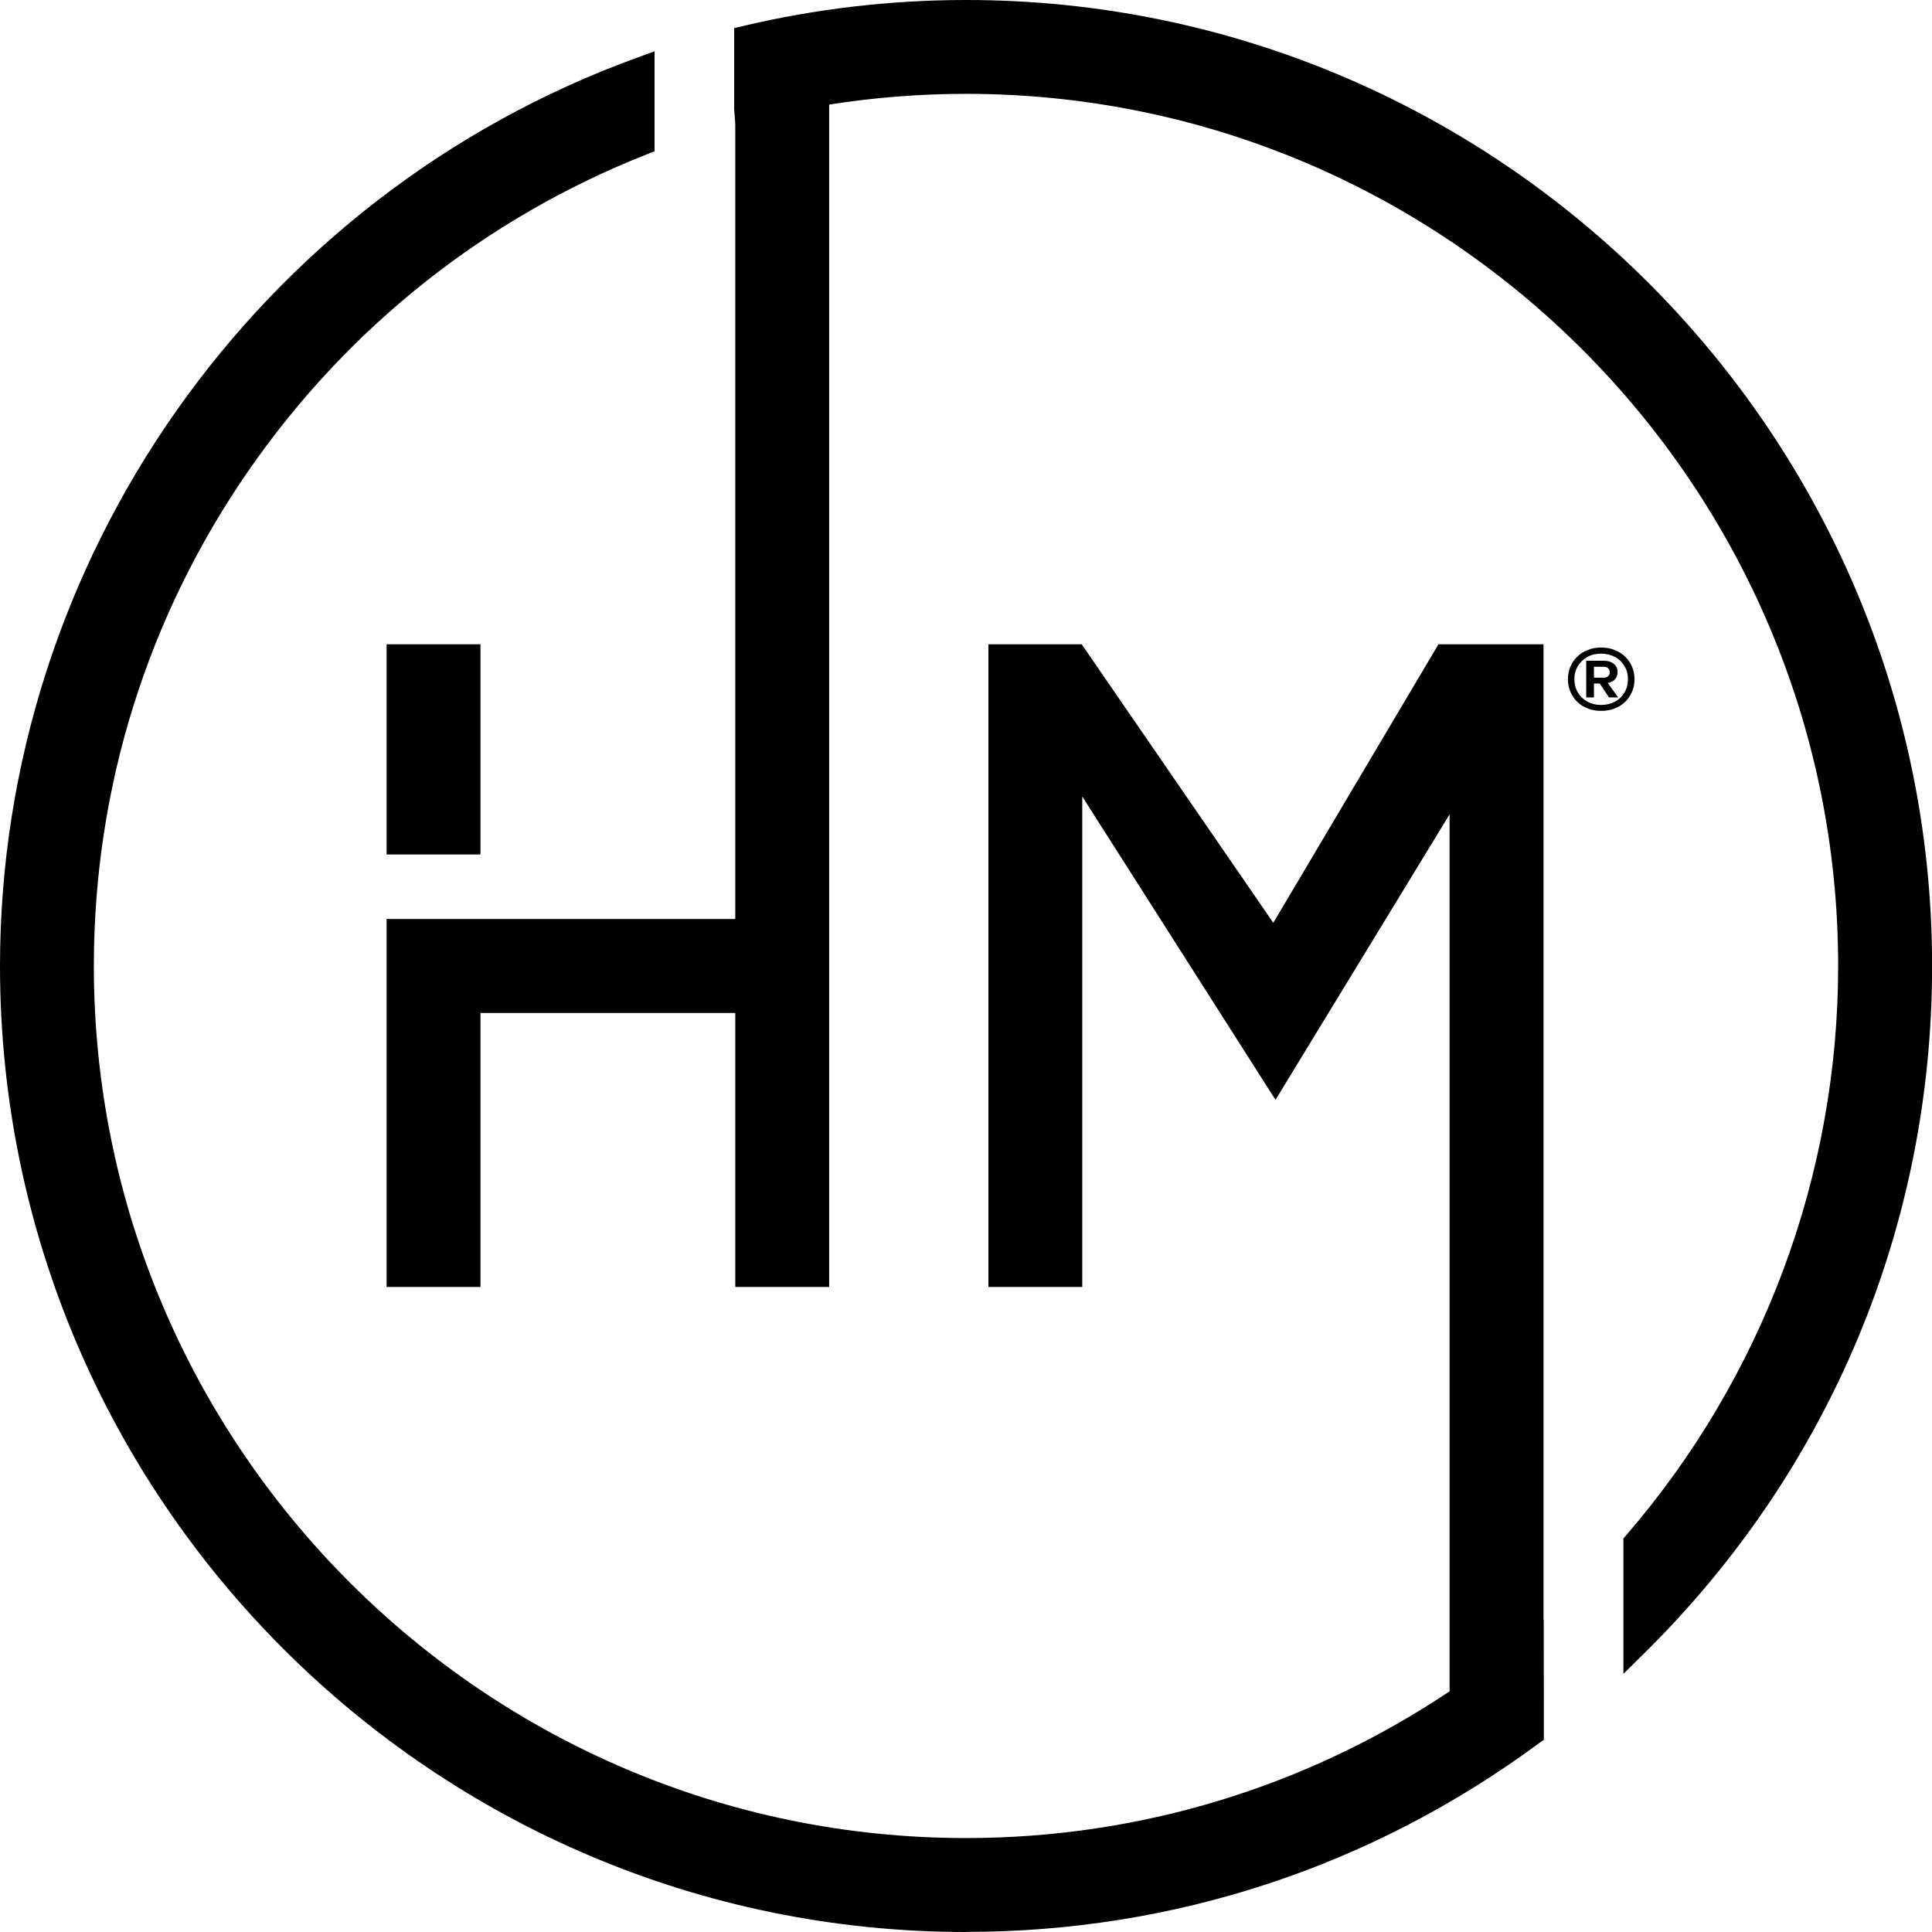
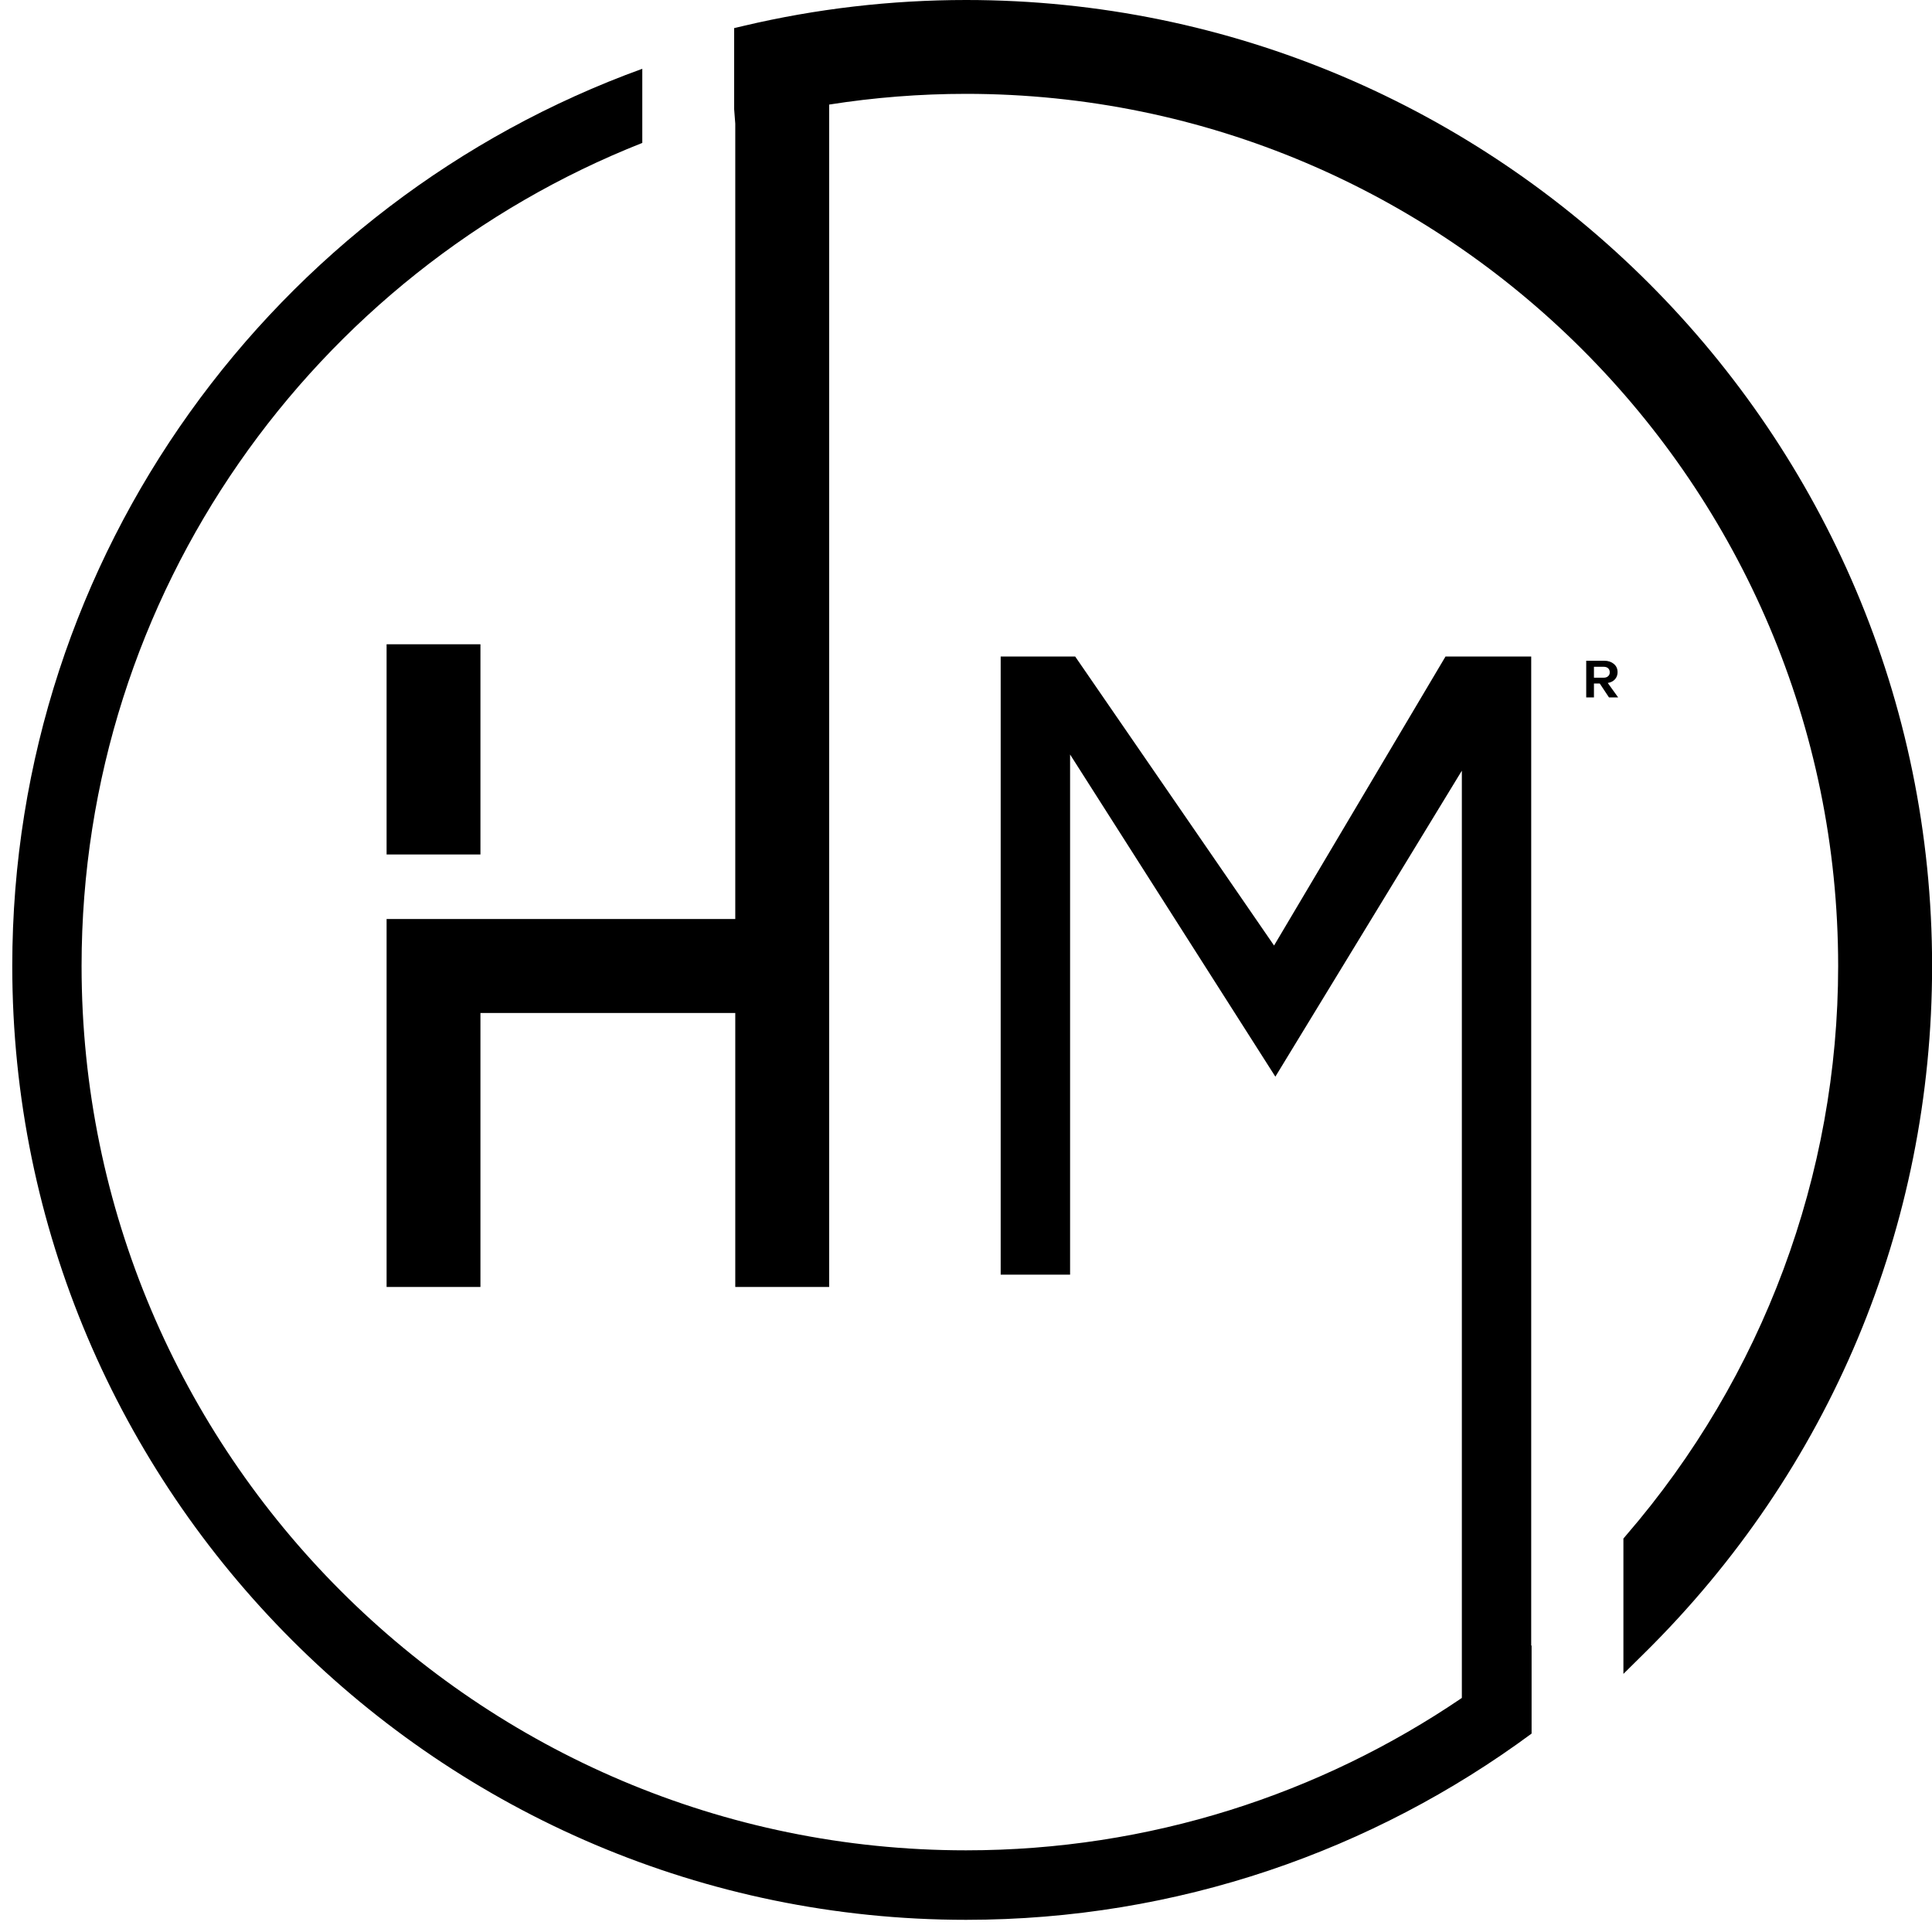
<svg xmlns="http://www.w3.org/2000/svg" fill="none" viewBox="0 0 40 40" height="40" width="40">
-   <path fill="black" d="M33.789 13.801C33.755 13.723 33.707 13.653 33.646 13.594C33.585 13.534 33.511 13.49 33.427 13.456C33.343 13.424 33.252 13.406 33.151 13.406C33.051 13.406 32.962 13.422 32.876 13.456C32.791 13.488 32.718 13.534 32.657 13.594C32.596 13.653 32.548 13.721 32.514 13.801C32.48 13.88 32.462 13.968 32.462 14.063C32.462 14.158 32.48 14.244 32.514 14.324C32.548 14.403 32.596 14.473 32.657 14.532C32.718 14.591 32.791 14.638 32.876 14.67C32.96 14.702 33.051 14.718 33.151 14.718C33.252 14.718 33.341 14.702 33.427 14.67C33.511 14.638 33.585 14.591 33.646 14.532C33.707 14.473 33.755 14.403 33.789 14.324C33.823 14.246 33.841 14.158 33.841 14.063C33.841 13.968 33.823 13.882 33.789 13.801ZM33.633 14.337C33.585 14.418 33.52 14.482 33.436 14.527C33.352 14.572 33.257 14.595 33.15 14.595C33.042 14.595 32.949 14.572 32.865 14.527C32.781 14.48 32.715 14.418 32.668 14.337C32.62 14.256 32.596 14.165 32.596 14.063C32.596 13.961 32.62 13.869 32.668 13.791C32.716 13.71 32.782 13.647 32.865 13.601C32.949 13.554 33.044 13.533 33.15 13.533C33.255 13.533 33.352 13.556 33.436 13.601C33.52 13.646 33.585 13.71 33.633 13.791C33.682 13.871 33.705 13.963 33.705 14.063C33.705 14.163 33.682 14.256 33.633 14.337Z" />
  <path fill="black" d="M33.413 14.086C33.463 14.043 33.49 13.986 33.49 13.916C33.49 13.846 33.465 13.789 33.413 13.746C33.362 13.703 33.296 13.68 33.216 13.68H32.841V14.439H33.001V14.151H33.121L33.312 14.439H33.502L33.287 14.14C33.336 14.131 33.379 14.115 33.413 14.086ZM33.001 13.805H33.203C33.242 13.805 33.273 13.816 33.294 13.835C33.316 13.855 33.328 13.882 33.328 13.918C33.328 13.954 33.318 13.979 33.294 14C33.273 14.02 33.242 14.031 33.203 14.031H33.001V13.807V13.805Z" />
-   <path fill="black" d="M20 40C8.971 40 0 31.029 0 20C0 11.606 5.31 4.046 13.212 1.186L13.552 1.062V3.132L13.391 3.195C10.056 4.512 7.209 6.77 5.156 9.729C3.055 12.757 1.943 16.309 1.943 19.998C1.943 29.954 10.044 38.055 20 38.055C23.582 38.055 27.04 37.005 30.012 35.017V16.86L26.408 22.771L22.407 16.491V26.645H20.464V13.339H22.395L26.362 19.106L29.782 13.339H31.957V33.545L31.962 33.542V34.066L31.964 36.019L31.86 36.094C28.401 38.648 24.302 39.998 20 39.998V40Z" />
  <path fill="black" d="M31.71 34.066V35.892C28.432 38.313 24.381 39.748 20 39.748C9.113 39.746 0.254 30.887 0.254 20C0.254 11.464 5.699 4.175 13.298 1.424V2.959C6.507 5.64 1.689 12.268 1.689 20C1.689 30.096 9.902 38.309 20 38.309C23.801 38.309 27.336 37.145 30.266 35.154V15.956L26.405 22.291L22.155 15.621V26.39H20.718V13.592H22.26L26.378 19.576L29.928 13.592H31.702V34.072C31.702 34.072 31.708 34.068 31.71 34.066Z" />
  <path fill="black" d="M33.61 31.855L33.671 31.783C36.498 28.507 38.057 24.322 38.057 20C38.057 10.044 29.956 1.943 20 1.943C19.051 1.943 18.098 2.018 17.167 2.165V26.645H15.223V20.973H9.947V26.645H8.004V19.027H15.223V2.561L15.2 2.262V0.582L15.395 0.536C16.896 0.181 18.445 0 20.002 0C31.031 0 40.002 8.971 40.002 20C40.002 25.384 37.885 30.438 34.043 34.229L33.611 34.656V31.855H33.61Z" />
-   <path fill="black" d="M39.746 20C39.746 25.491 37.492 30.467 33.862 34.048V31.95C36.633 28.74 38.309 24.562 38.309 20C38.309 9.904 30.096 1.689 19.998 1.689C18.947 1.689 17.915 1.778 16.91 1.949V26.39H15.474V20.718H9.693V26.39H8.256V19.282H15.476V2.255C15.476 2.255 15.46 2.258 15.453 2.26V0.783C16.912 0.437 18.436 0.254 20 0.254C30.887 0.254 39.746 9.113 39.746 20Z" />
  <path fill="black" d="M9.947 13.339H8.004V17.691H9.947V13.339Z" />
  <path fill="black" d="M9.693 13.592H8.256V17.437H9.693V13.592Z" />
</svg>